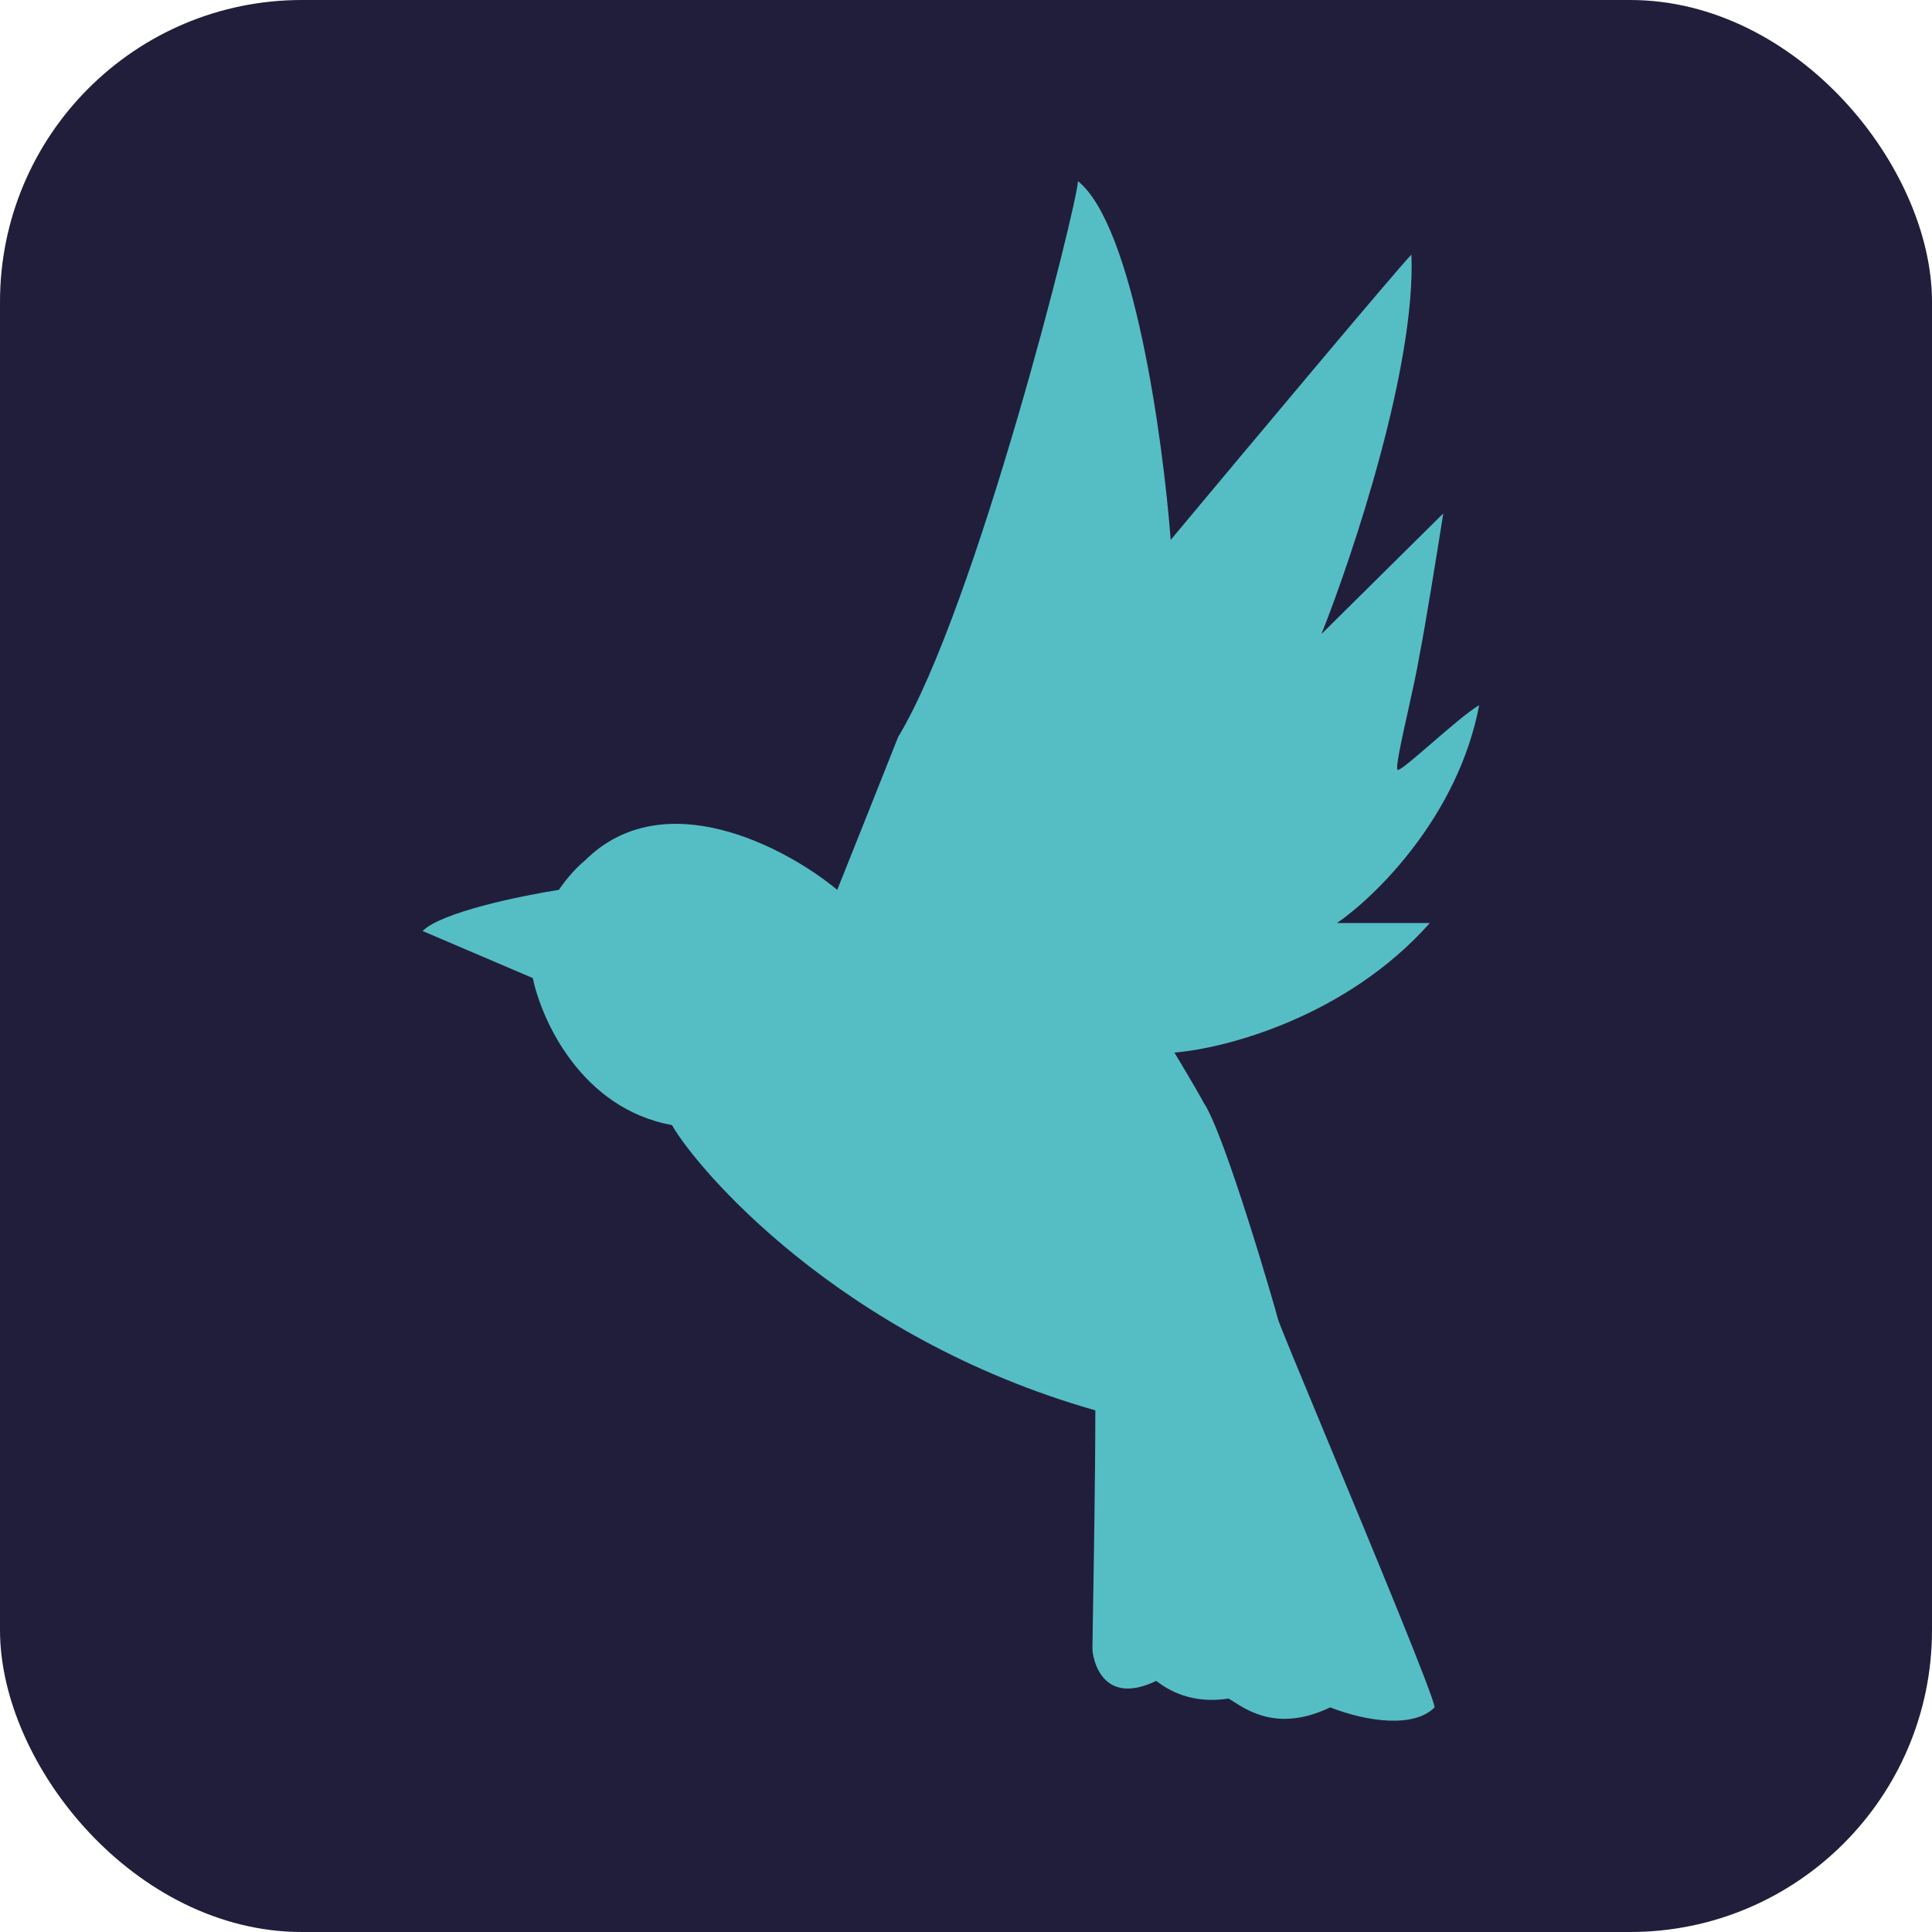
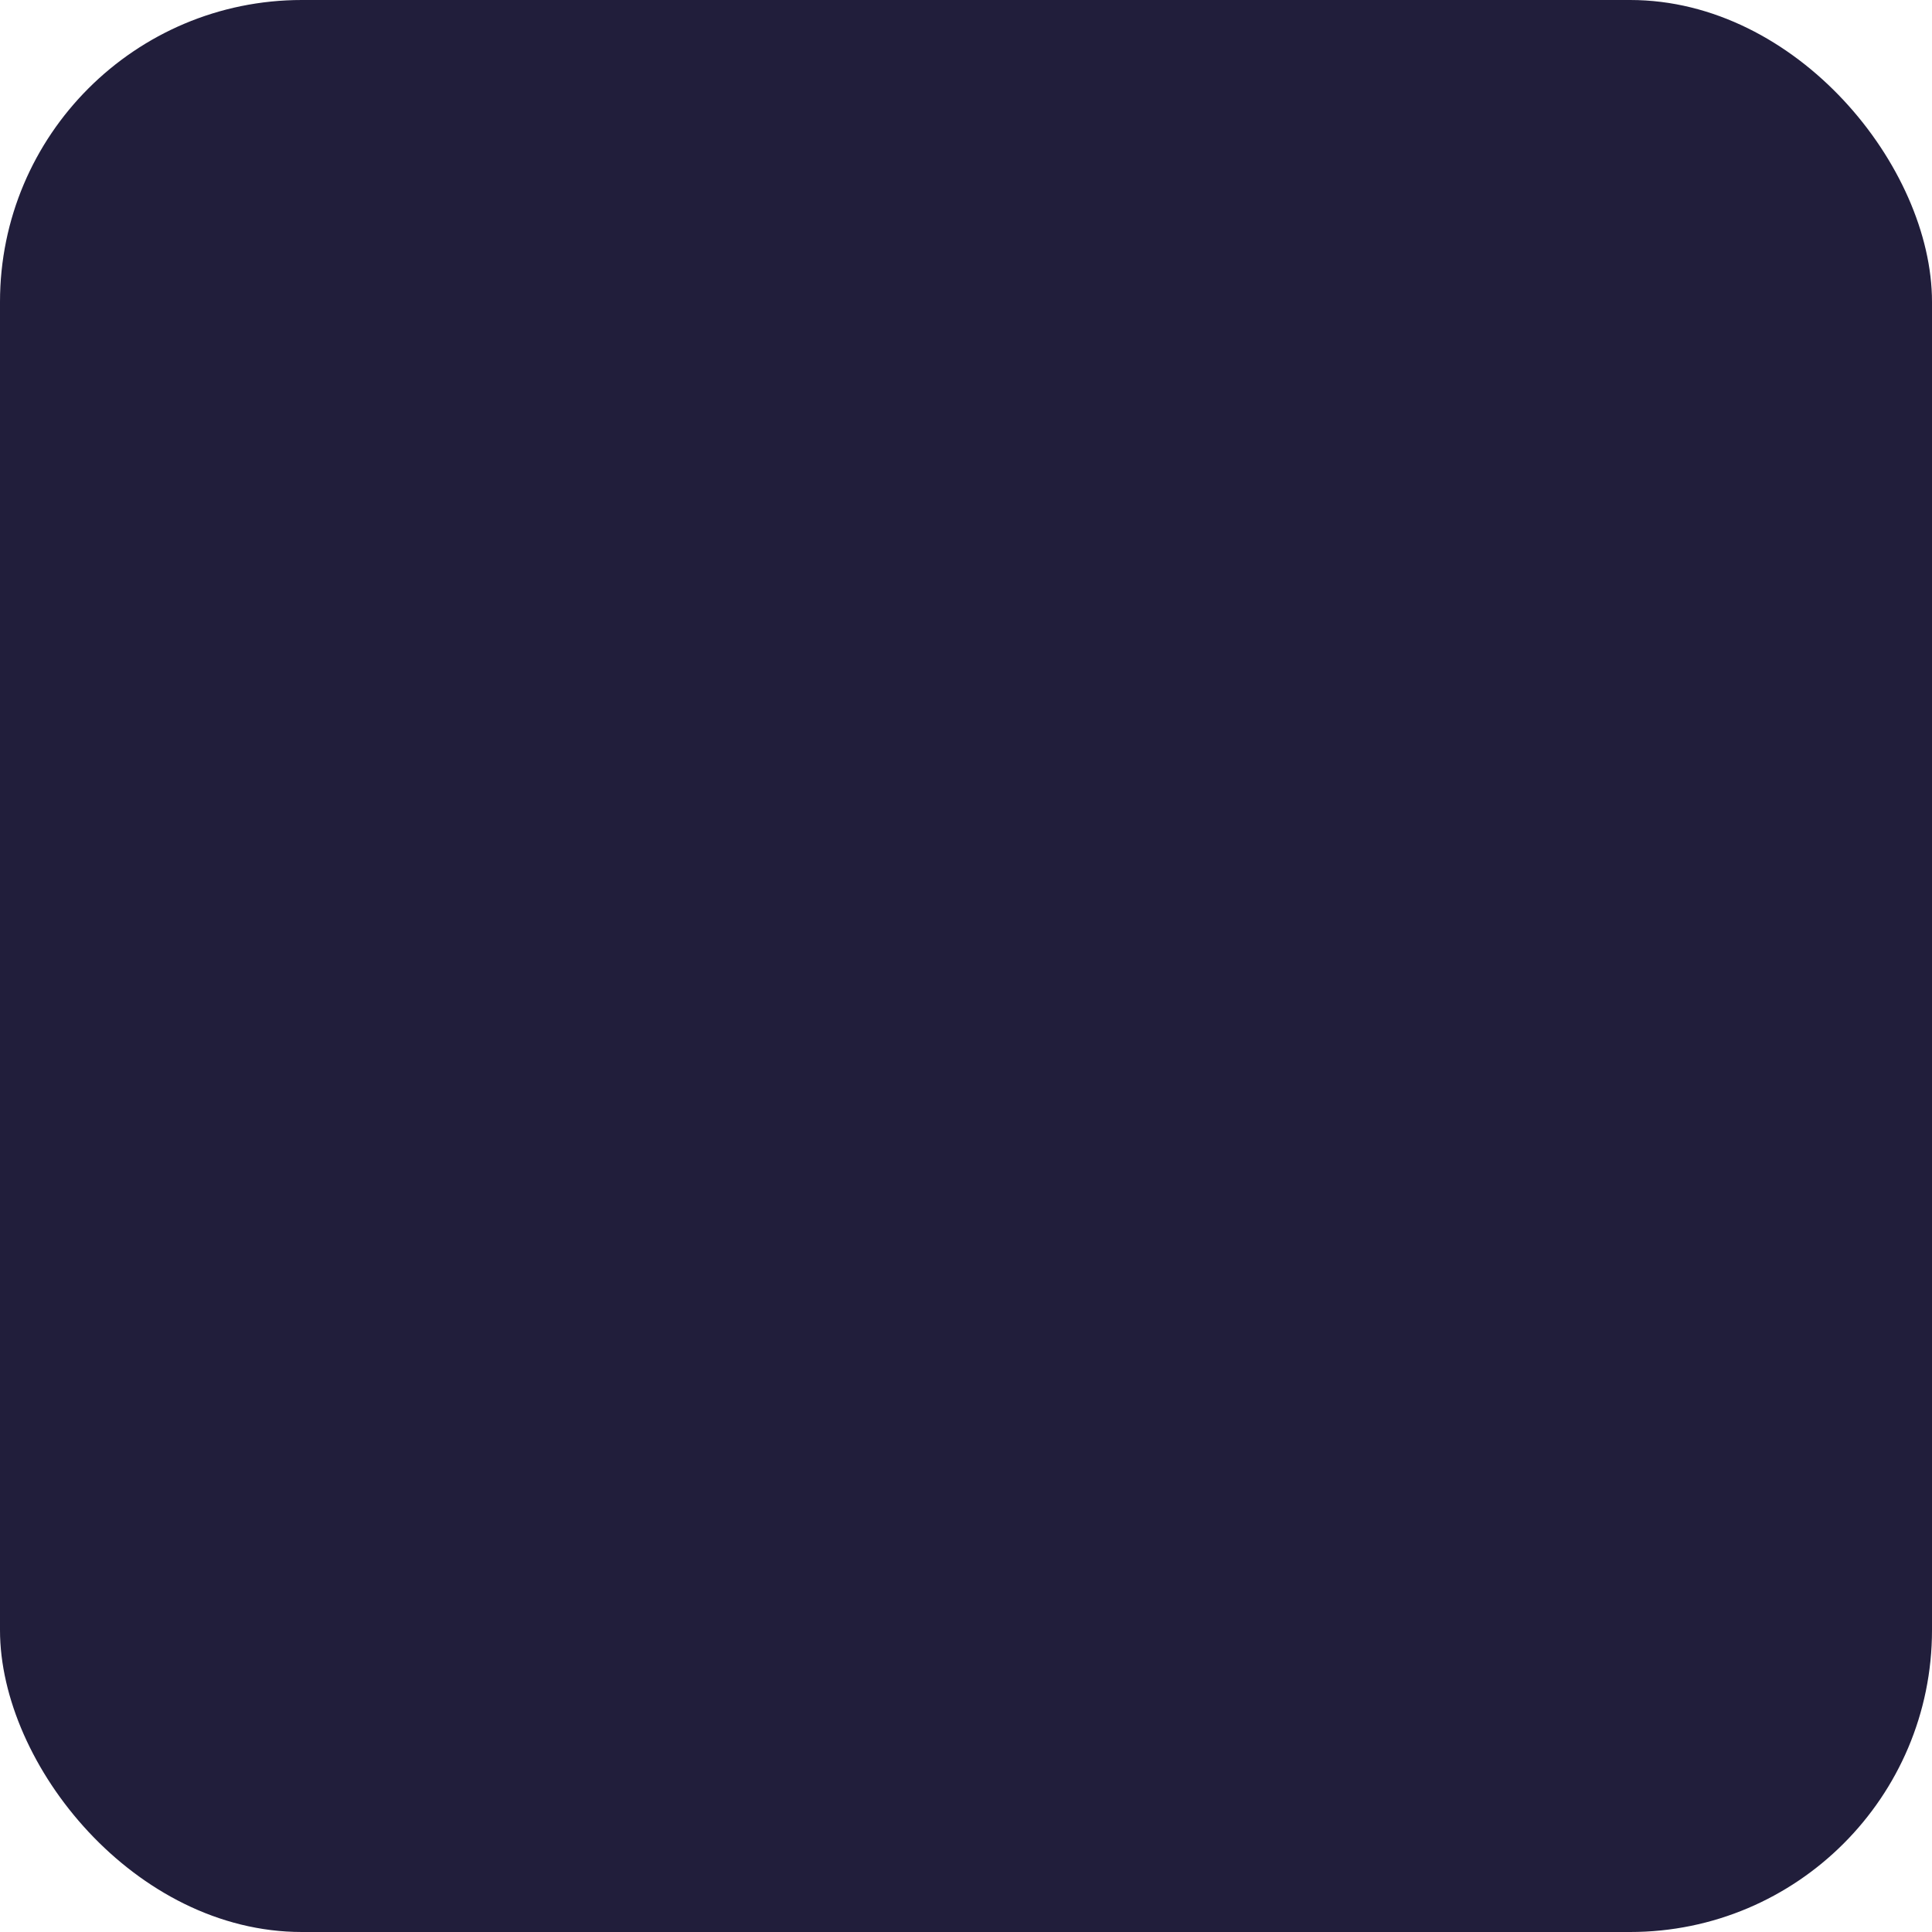
<svg xmlns="http://www.w3.org/2000/svg" width="64" height="64" viewBox="0 0 64 64" fill="none">
  <rect width="64" height="64" rx="10" fill="#211E3B" />
-   <path fill-rule="evenodd" clip-rule="evenodd" d="M14 30.841L17.65 32.4C17.938 33.796 19.264 36.725 22.261 37.27C23.029 38.634 27.735 44.284 36.284 46.72C36.284 48.857 36.229 52.11 36.202 53.694C36.194 54.203 36.188 54.539 36.188 54.61C36.188 54.903 36.476 56.559 38.301 55.682C38.685 55.974 39.454 56.461 40.702 56.267C40.744 56.292 40.789 56.321 40.839 56.353C41.37 56.697 42.396 57.36 44.064 56.559C45.313 57.046 46.85 57.241 47.522 56.559C47.522 56.248 45.457 51.276 43.933 47.605C43.063 45.511 42.37 43.841 42.335 43.7C42.246 43.337 40.575 37.574 39.88 36.541C39.632 36.074 38.904 34.867 38.904 34.867C40.571 34.737 44.596 33.697 47.365 30.576H44.288C45.571 29.698 48.308 27.026 49 23.359C48.652 23.561 47.994 24.129 47.414 24.63C46.874 25.096 46.401 25.505 46.308 25.505C46.209 25.505 46.414 24.58 46.637 23.574C46.783 22.918 46.936 22.226 47.018 21.735C47.217 20.721 47.614 18.258 47.81 17.008L43.776 21.002C44.833 18.339 46.907 12.098 46.754 8.435C46.292 8.903 41.247 14.93 38.781 17.885C38.525 14.54 37.552 7.481 35.708 6C35.708 6.682 32.346 20.125 29.753 24.412C29.291 25.581 28.216 28.276 27.735 29.477C26.038 28.072 21.991 25.911 19.379 28.503C18.995 28.815 18.642 29.282 18.515 29.477C17.266 29.672 14.615 30.218 14 30.841Z" fill="#55BEC4" />
</svg>